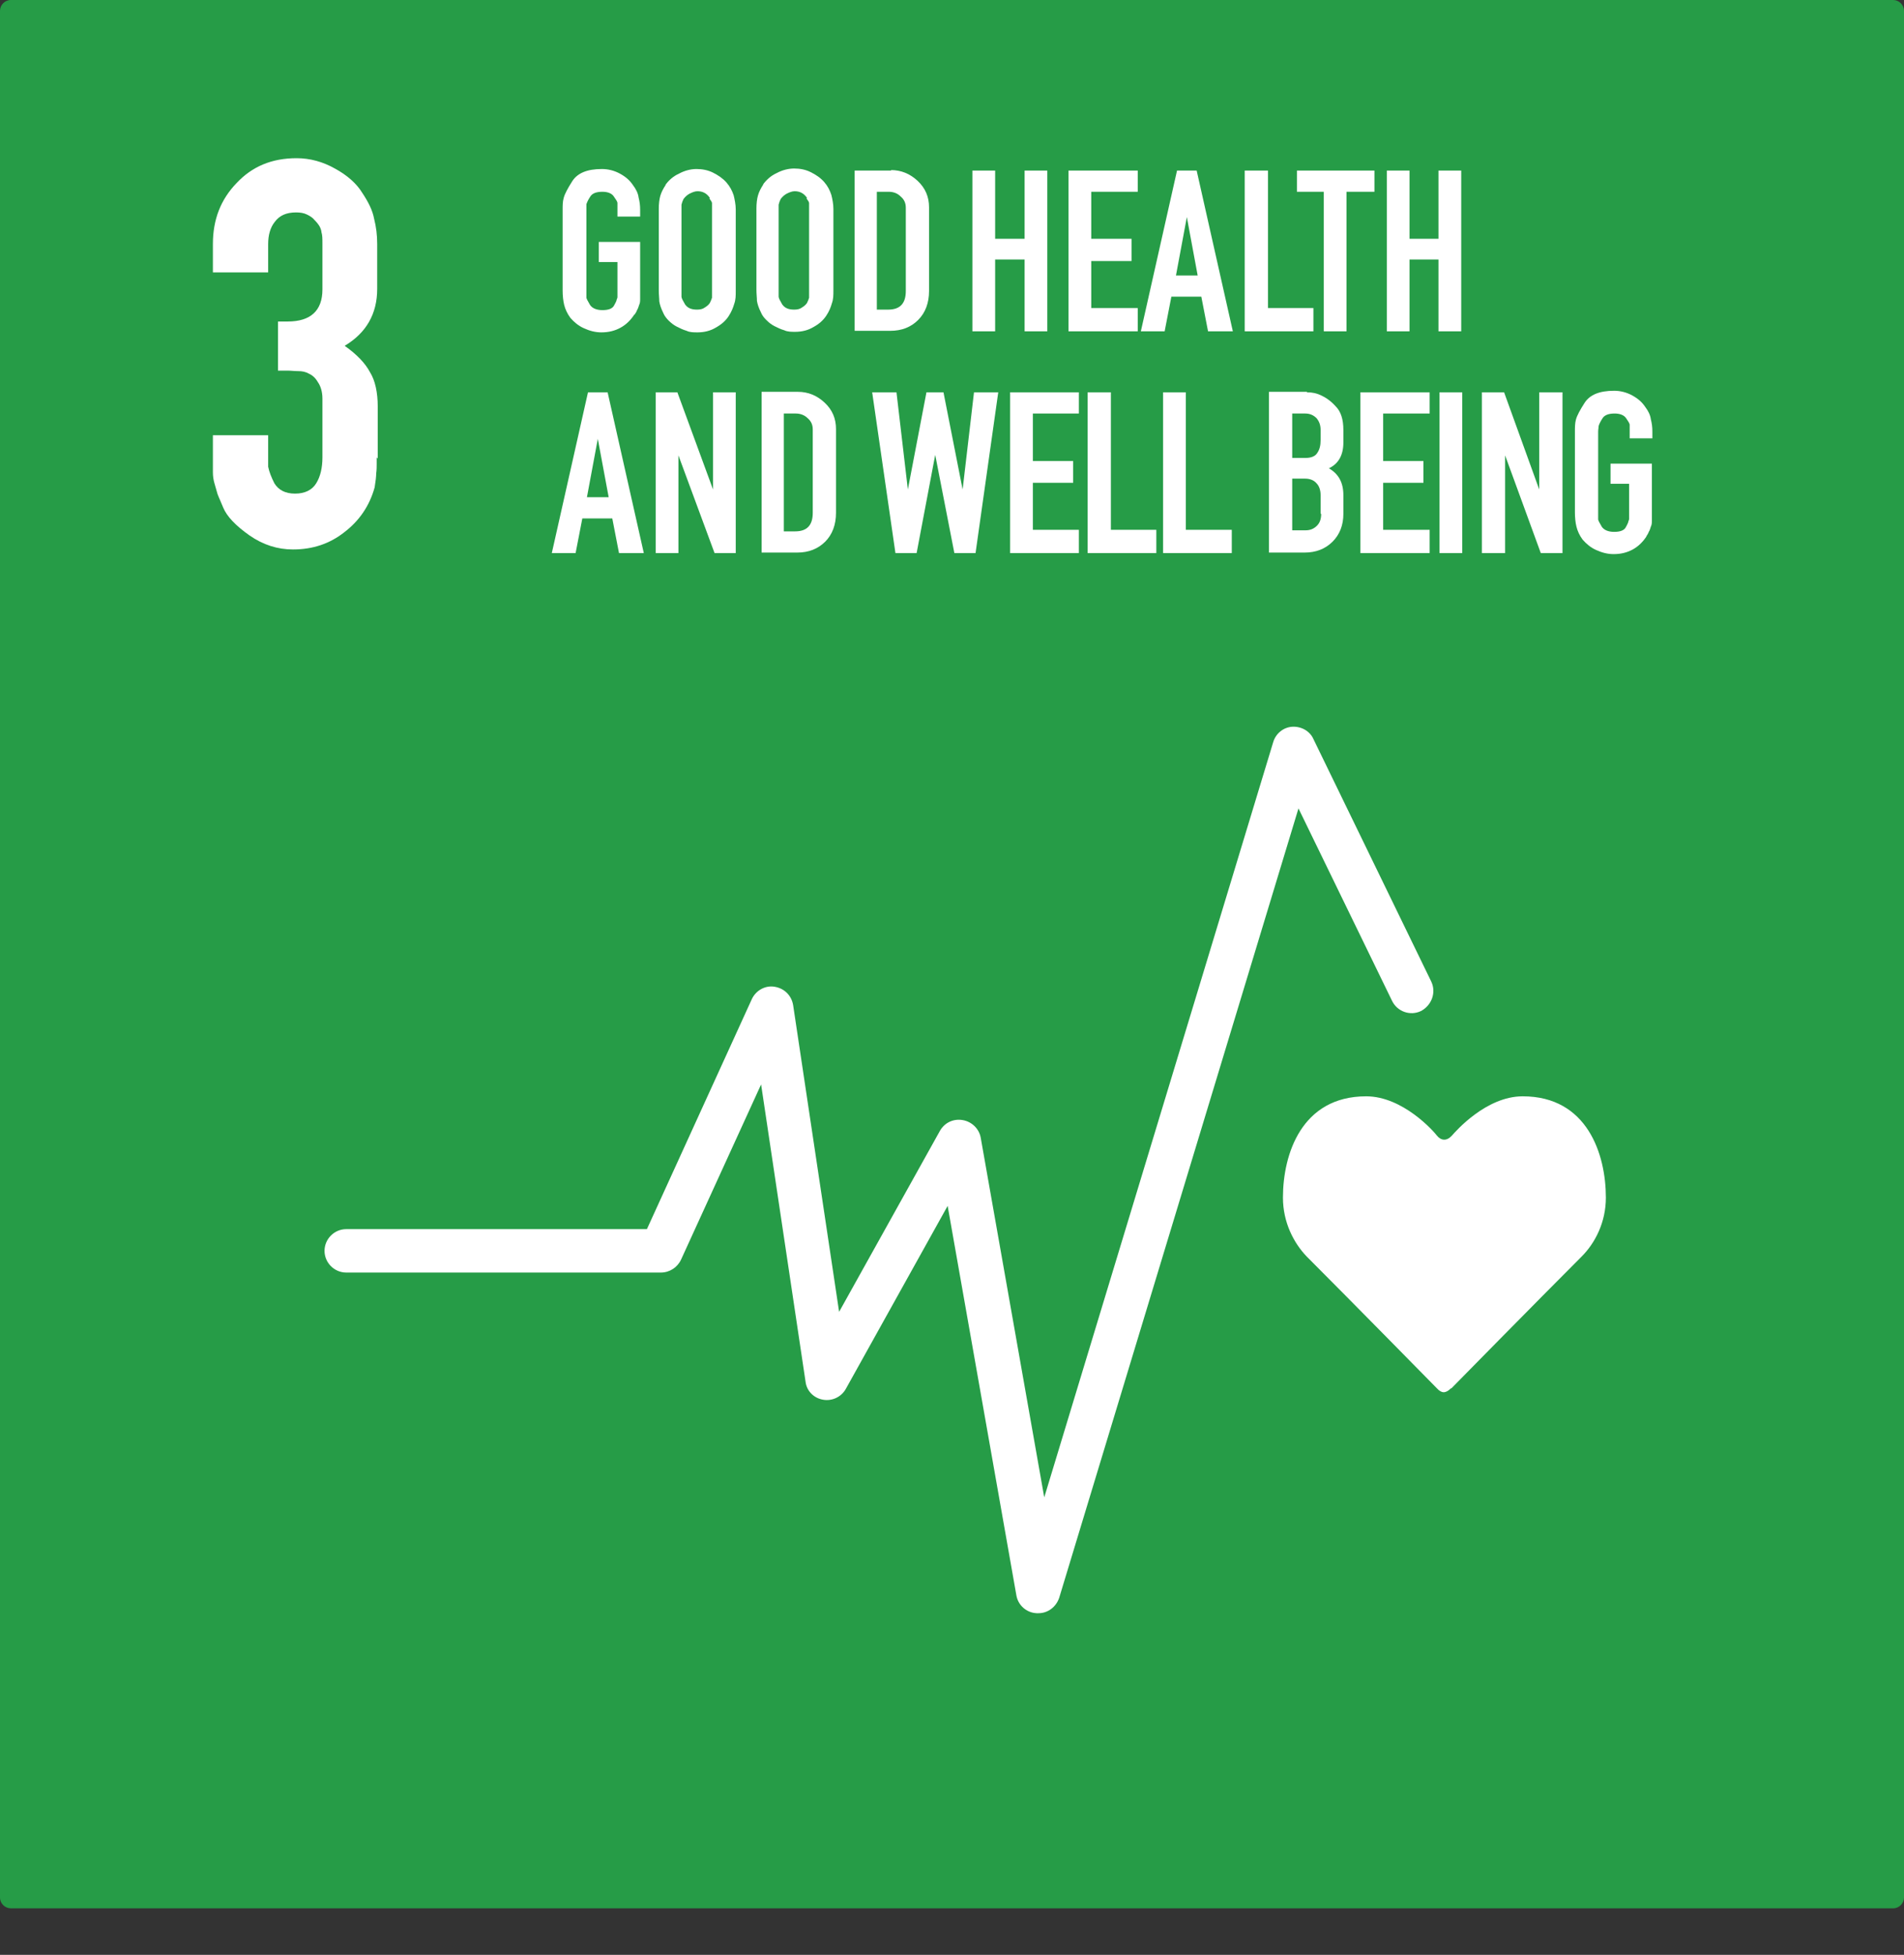
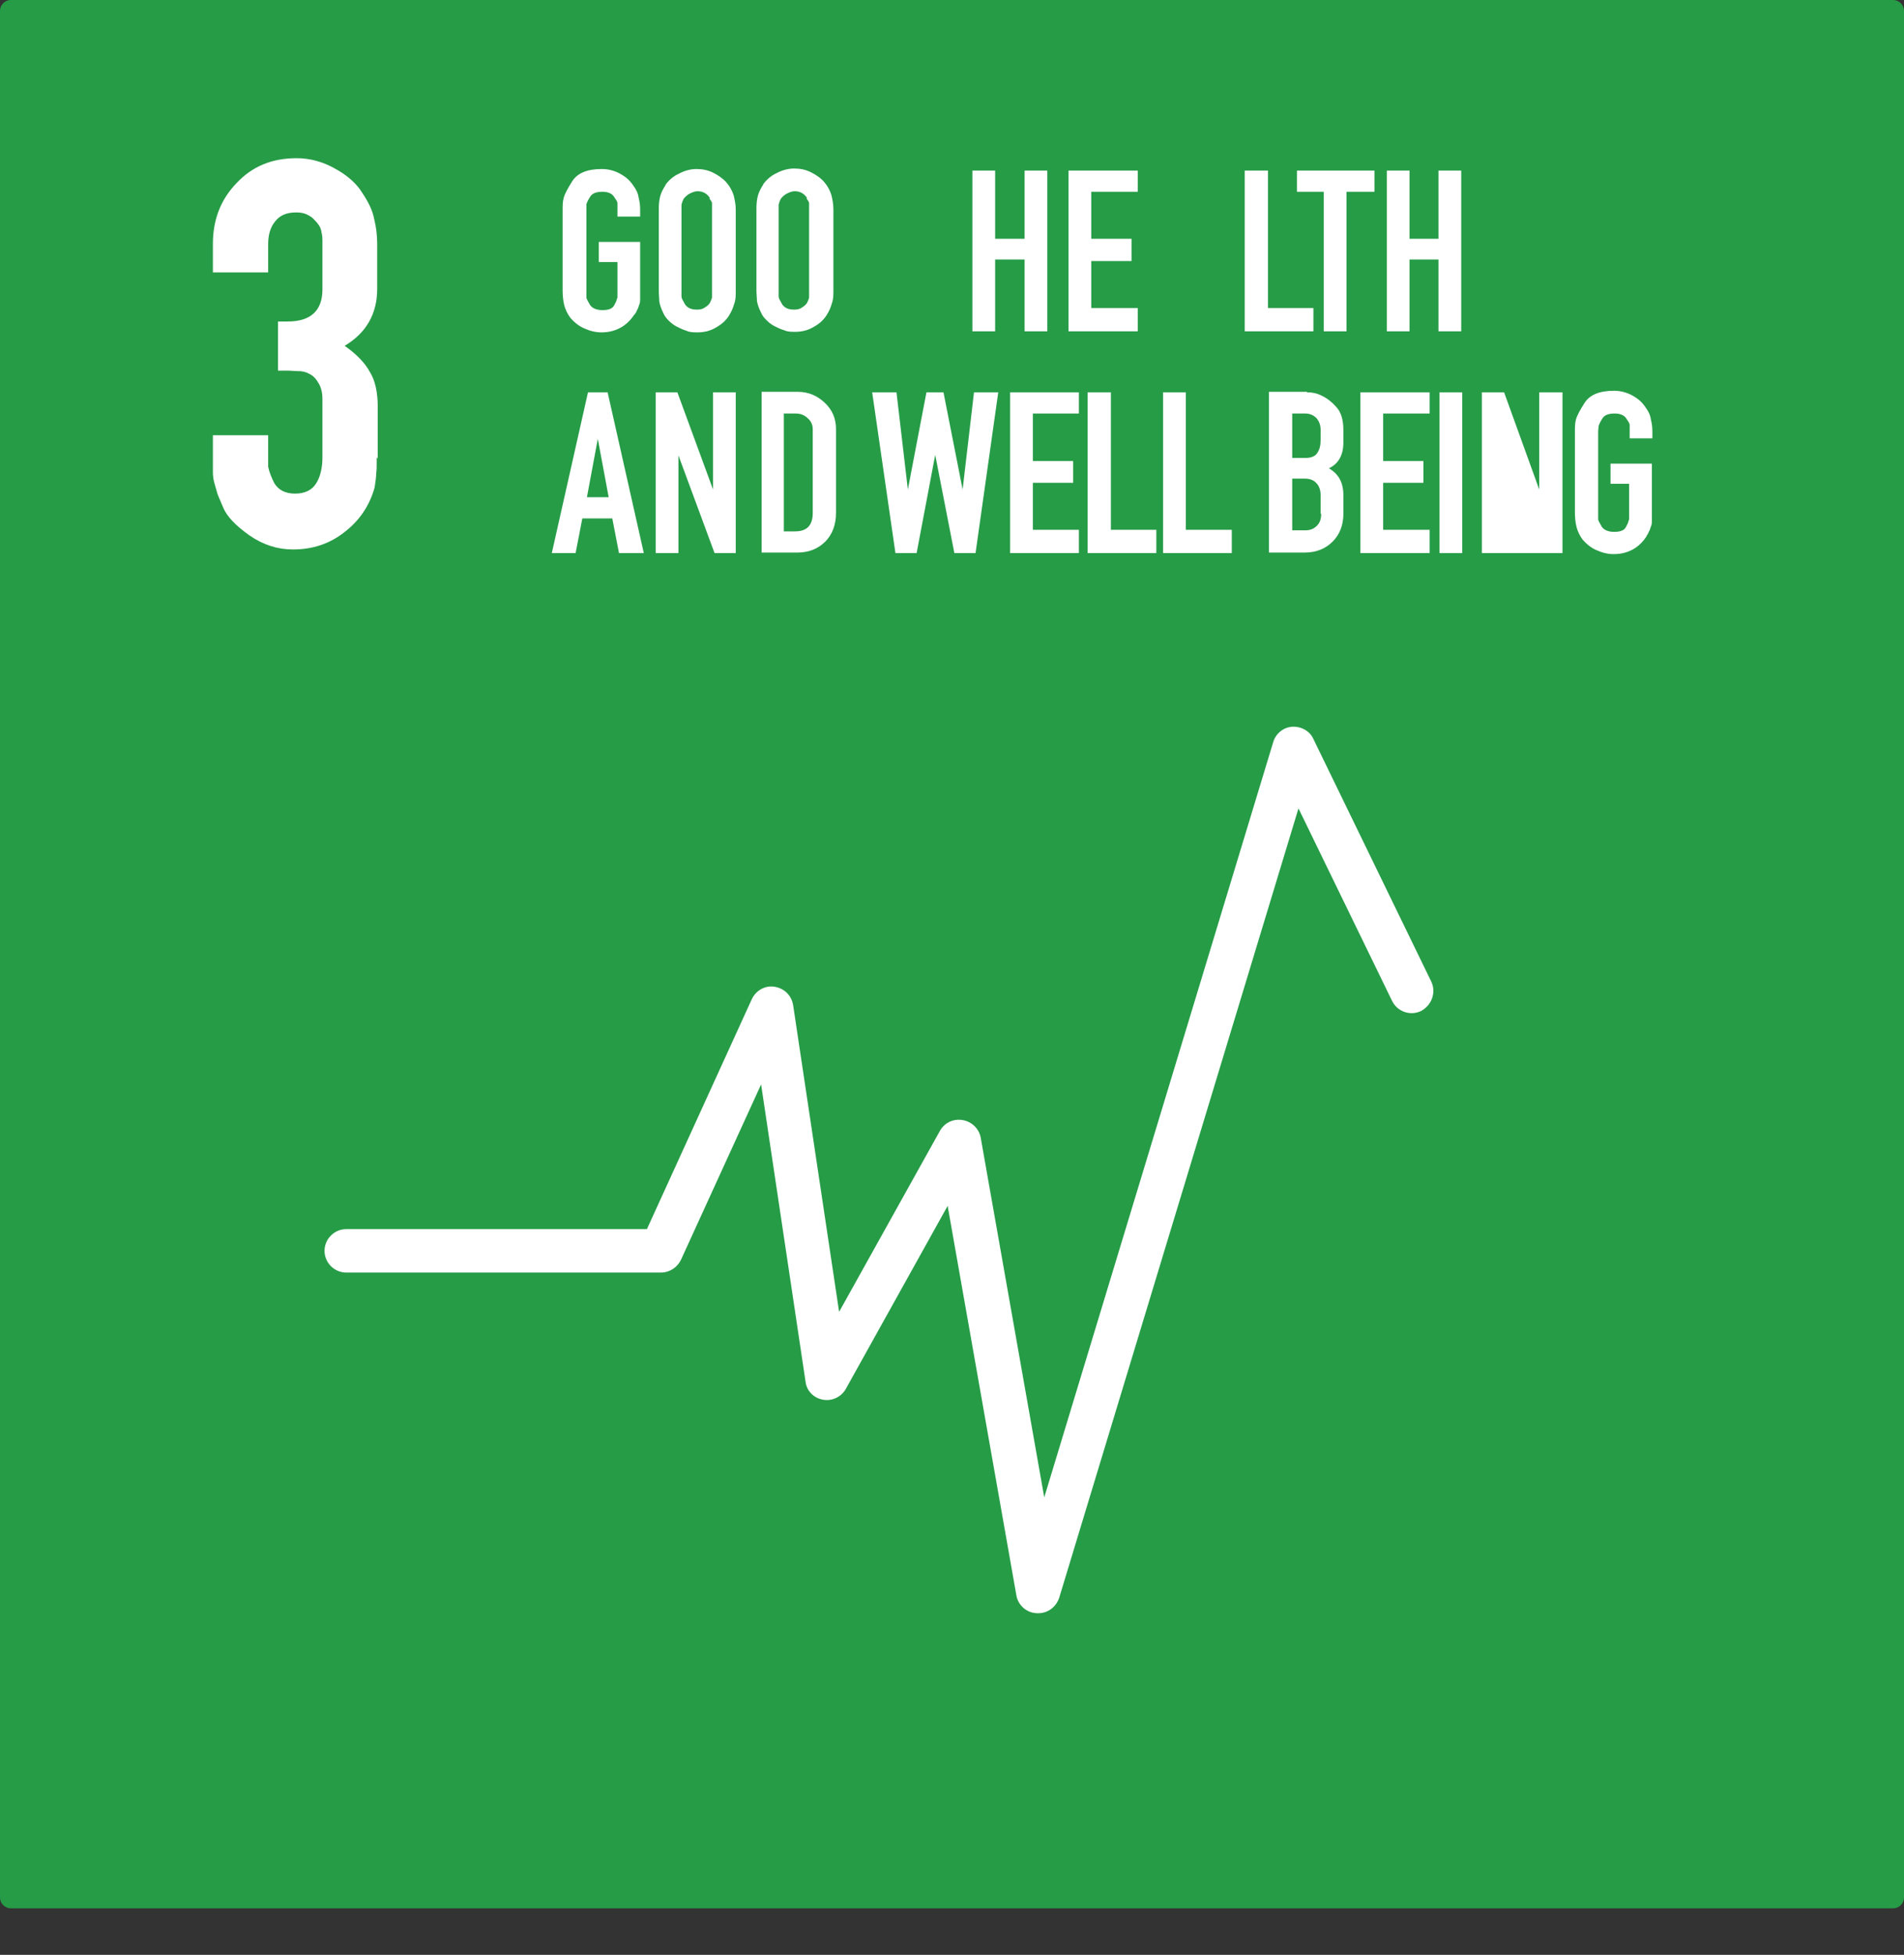
<svg xmlns="http://www.w3.org/2000/svg" width="38" height="39" viewBox="0 0 38 39" fill="none">
  <rect x="0" y="0" width="38" height="39" fill="#333333" stroke="none" />
  <g clip-path="url(#clip0_306_1741)">
    <path d="M0.217 0H37.783C37.897 0 38 0.093 38 0.217V37.856C38 37.969 37.907 38.072 37.783 38.072H0.217C0.103 38.072 0 37.979 0 37.856V0.217C0 0.103 0.093 0 0.217 0Z" fill="#269C47" />
    <path d="M12.663 6.27C12.591 6.383 12.498 6.476 12.384 6.538C12.271 6.6 12.147 6.631 12.003 6.631C11.879 6.631 11.766 6.6 11.652 6.548C11.539 6.497 11.456 6.424 11.384 6.342C11.322 6.259 11.281 6.167 11.26 6.084C11.24 6.002 11.229 5.899 11.229 5.795V4.187C11.229 4.104 11.229 4.022 11.25 3.95C11.271 3.867 11.333 3.754 11.425 3.609C11.528 3.455 11.714 3.372 12.013 3.372C12.137 3.372 12.261 3.403 12.374 3.465C12.488 3.527 12.57 3.599 12.632 3.692C12.694 3.774 12.735 3.857 12.745 3.939C12.766 4.022 12.776 4.094 12.776 4.187V4.321H12.323V4.187C12.323 4.187 12.323 4.135 12.323 4.115C12.323 4.094 12.323 4.073 12.323 4.053C12.323 4.022 12.292 3.98 12.25 3.919C12.209 3.857 12.127 3.826 12.024 3.826C11.9 3.826 11.817 3.857 11.776 3.929C11.735 3.991 11.714 4.042 11.704 4.073C11.704 4.104 11.704 4.145 11.704 4.187V5.878C11.704 5.878 11.704 5.919 11.704 5.94C11.704 5.96 11.735 6.012 11.776 6.084C11.817 6.146 11.9 6.187 12.024 6.187C12.147 6.187 12.23 6.156 12.261 6.084C12.281 6.053 12.292 6.022 12.302 6.002C12.302 5.981 12.323 5.95 12.323 5.929C12.323 5.909 12.323 5.888 12.323 5.868V5.228H11.951V4.826H12.776V5.785C12.776 5.857 12.776 5.909 12.776 5.96C12.776 6.002 12.776 6.043 12.756 6.084C12.745 6.115 12.735 6.156 12.714 6.187C12.704 6.218 12.684 6.249 12.663 6.28V6.27Z" fill="white" />
    <path d="M14.168 3.95C14.107 3.857 14.024 3.815 13.921 3.815C13.869 3.815 13.818 3.836 13.756 3.867C13.704 3.898 13.673 3.929 13.642 3.97C13.622 4.011 13.611 4.042 13.601 4.084C13.601 4.125 13.601 4.156 13.601 4.176V5.868C13.601 5.868 13.601 5.899 13.601 5.919C13.601 5.95 13.632 6.002 13.673 6.074C13.725 6.146 13.797 6.177 13.911 6.177C13.972 6.177 14.024 6.167 14.065 6.136C14.117 6.105 14.148 6.074 14.168 6.043C14.189 6.002 14.199 5.971 14.21 5.94C14.21 5.909 14.21 5.868 14.21 5.816V4.187C14.21 4.125 14.21 4.073 14.21 4.053C14.21 4.032 14.189 4.001 14.158 3.96L14.168 3.95ZM13.271 3.702C13.343 3.599 13.436 3.516 13.55 3.465C13.663 3.403 13.787 3.372 13.9 3.372C14.014 3.372 14.127 3.393 14.23 3.444C14.333 3.496 14.426 3.558 14.498 3.64C14.57 3.723 14.612 3.805 14.643 3.898C14.663 3.98 14.684 4.084 14.684 4.176V5.806C14.684 5.899 14.684 5.981 14.653 6.064C14.632 6.136 14.601 6.218 14.54 6.311C14.478 6.404 14.395 6.476 14.282 6.538C14.179 6.6 14.055 6.631 13.921 6.631C13.849 6.631 13.766 6.631 13.704 6.6C13.632 6.579 13.57 6.548 13.508 6.517C13.447 6.486 13.395 6.445 13.343 6.394C13.302 6.352 13.261 6.301 13.24 6.249C13.189 6.146 13.168 6.074 13.158 6.012C13.158 5.95 13.148 5.878 13.148 5.795V4.166C13.148 4.073 13.158 3.98 13.178 3.908C13.199 3.836 13.24 3.754 13.292 3.681" fill="white" />
    <path d="M16.107 3.949C16.045 3.857 15.963 3.815 15.86 3.815C15.808 3.815 15.757 3.836 15.695 3.867C15.643 3.898 15.612 3.929 15.581 3.97C15.561 4.011 15.55 4.042 15.54 4.084C15.54 4.125 15.54 4.156 15.54 4.176V5.868C15.54 5.868 15.54 5.898 15.54 5.919C15.54 5.95 15.571 6.002 15.612 6.074C15.664 6.146 15.736 6.177 15.85 6.177C15.911 6.177 15.963 6.167 16.004 6.136C16.056 6.105 16.087 6.074 16.107 6.043C16.128 6.002 16.138 5.971 16.148 5.94C16.148 5.909 16.148 5.868 16.148 5.816V4.187C16.148 4.125 16.148 4.073 16.148 4.053C16.148 4.032 16.128 4.001 16.097 3.96L16.107 3.949ZM15.22 3.692C15.293 3.589 15.385 3.506 15.499 3.454C15.612 3.393 15.736 3.362 15.85 3.362C15.963 3.362 16.076 3.382 16.179 3.434C16.283 3.485 16.375 3.547 16.448 3.63C16.52 3.712 16.561 3.795 16.592 3.888C16.613 3.97 16.633 4.073 16.633 4.166V5.795C16.633 5.888 16.633 5.971 16.602 6.053C16.582 6.125 16.551 6.208 16.489 6.301C16.427 6.393 16.344 6.466 16.231 6.527C16.128 6.589 16.004 6.62 15.87 6.62C15.798 6.62 15.715 6.62 15.653 6.589C15.581 6.569 15.52 6.538 15.458 6.507C15.396 6.476 15.344 6.435 15.293 6.383C15.251 6.342 15.21 6.29 15.19 6.239C15.138 6.136 15.117 6.063 15.107 6.002C15.107 5.94 15.097 5.868 15.097 5.785V4.156C15.097 4.063 15.107 3.97 15.128 3.898C15.148 3.826 15.19 3.743 15.241 3.671" fill="white" />
-     <path d="M18.078 5.816V4.145C18.078 4.053 18.047 3.98 17.974 3.919C17.913 3.857 17.83 3.826 17.737 3.826H17.5V6.177H17.727C17.964 6.177 18.078 6.053 18.078 5.806V5.816ZM17.779 3.393C17.985 3.393 18.16 3.465 18.315 3.609C18.469 3.754 18.542 3.929 18.542 4.135V5.806C18.542 6.043 18.469 6.239 18.325 6.383C18.181 6.528 17.995 6.6 17.768 6.6H17.057V3.403H17.789L17.779 3.393Z" fill="white" />
    <path d="M19.407 6.61V3.403H19.861V4.764H20.449V3.403H20.902V6.61H20.449V5.177H19.861V6.61H19.407Z" fill="white" />
    <path d="M22.707 6.146V6.61H21.325V3.403H22.707V3.826H21.779V4.764H22.583V5.208H21.779V6.146H22.707Z" fill="white" />
-     <path d="M23.47 5.496H23.903L23.687 4.331L23.47 5.496ZM22.769 6.61L23.491 3.403H23.883L24.605 6.61H24.11L23.976 5.919H23.378L23.244 6.61H22.759H22.769Z" fill="white" />
    <path d="M26.213 6.61H24.842V3.403H25.306V6.146H26.213V6.61Z" fill="white" />
    <path d="M26.42 6.61V3.826H25.884V3.403H27.431V3.826H26.874V6.61H26.42Z" fill="white" />
    <path d="M27.678 6.61V3.403H28.131V4.764H28.709V3.403H29.163V6.61H28.709V5.177H28.131V6.61H27.678Z" fill="white" />
    <path d="M11.714 9.92H12.148L11.931 8.755L11.714 9.92ZM11.013 11.034L11.735 7.827H12.127L12.849 11.034H12.354L12.22 10.343H11.622L11.488 11.034H11.003H11.013Z" fill="white" />
    <path d="M14.261 11.034L13.54 9.085V11.034H13.086V7.827H13.519L14.231 9.766V7.827H14.684V11.034H14.261Z" fill="white" />
    <path d="M16.221 10.24V8.569C16.221 8.476 16.19 8.404 16.118 8.342C16.056 8.281 15.974 8.25 15.881 8.25H15.644V10.601H15.87C16.108 10.601 16.221 10.477 16.221 10.23V10.24ZM15.922 7.817C16.128 7.817 16.304 7.889 16.458 8.033C16.613 8.177 16.685 8.353 16.685 8.559V10.23C16.685 10.467 16.613 10.663 16.469 10.807C16.324 10.951 16.139 11.024 15.912 11.024H15.2V7.817H15.932H15.922Z" fill="white" />
    <path d="M19.047 11.034L18.665 9.075L18.294 11.034H17.871L17.407 7.827H17.892L18.119 9.766L18.49 7.827H18.83L19.212 9.766L19.439 7.827H19.923L19.47 11.034H19.047Z" fill="white" />
    <path d="M21.532 10.57V11.034H20.16V7.827H21.532V8.25H20.614V9.198H21.418V9.632H20.614V10.57H21.532Z" fill="white" />
    <path d="M23.078 11.034H21.707V7.827H22.171V10.57H23.078V11.034Z" fill="white" />
    <path d="M24.584 11.034H23.213V7.827H23.667V10.57H24.584V11.034Z" fill="white" />
    <path d="M26.357 10.25V9.879C26.357 9.776 26.326 9.693 26.275 9.642C26.223 9.58 26.141 9.549 26.048 9.549H25.79V10.58H26.058C26.151 10.58 26.223 10.549 26.285 10.487C26.347 10.425 26.368 10.343 26.368 10.25H26.357ZM26.357 8.776V8.58C26.357 8.476 26.326 8.404 26.275 8.342C26.213 8.281 26.141 8.25 26.048 8.25H25.79V9.136H26.058C26.162 9.136 26.244 9.106 26.285 9.044C26.337 8.971 26.357 8.889 26.357 8.776ZM26.089 7.827C26.192 7.827 26.285 7.847 26.368 7.889C26.46 7.93 26.564 8.002 26.656 8.105C26.76 8.208 26.811 8.363 26.811 8.58V8.827C26.811 9.075 26.718 9.25 26.522 9.343C26.718 9.456 26.811 9.631 26.811 9.879V10.25C26.811 10.477 26.739 10.663 26.595 10.807C26.45 10.951 26.265 11.024 26.038 11.024H25.326V7.817H26.079L26.089 7.827Z" fill="white" />
    <path d="M28.533 10.57V11.034H27.151V7.827H28.533V8.25H27.605V9.198H28.409V9.632H27.605V10.57H28.533Z" fill="white" />
    <path d="M29.183 7.827H28.73V11.034H29.183V7.827Z" fill="white" />
-     <path d="M30.751 11.034L30.039 9.085V11.034H29.575V7.827H30.019L30.72 9.766V7.827H31.184V11.034H30.751Z" fill="white" />
+     <path d="M30.751 11.034V11.034H29.575V7.827H30.019L30.72 9.766V7.827H31.184V11.034H30.751Z" fill="white" />
    <path d="M32.865 10.694C32.793 10.807 32.7 10.9 32.587 10.962C32.473 11.024 32.349 11.055 32.205 11.055C32.081 11.055 31.968 11.024 31.854 10.972C31.741 10.921 31.659 10.848 31.586 10.766C31.524 10.683 31.483 10.591 31.463 10.508C31.442 10.425 31.432 10.322 31.432 10.219V8.611C31.432 8.528 31.432 8.446 31.452 8.373C31.473 8.291 31.535 8.177 31.628 8.033C31.731 7.878 31.916 7.796 32.215 7.796C32.339 7.796 32.463 7.827 32.576 7.889C32.69 7.951 32.772 8.023 32.834 8.116C32.896 8.198 32.937 8.281 32.947 8.363C32.968 8.446 32.978 8.518 32.978 8.611V8.745H32.525V8.611C32.525 8.611 32.525 8.559 32.525 8.538C32.525 8.518 32.525 8.497 32.525 8.476C32.525 8.446 32.494 8.404 32.453 8.342C32.411 8.281 32.329 8.25 32.226 8.25C32.102 8.25 32.019 8.281 31.978 8.353C31.937 8.415 31.916 8.466 31.906 8.497C31.906 8.528 31.896 8.569 31.896 8.611V10.302C31.896 10.302 31.896 10.343 31.896 10.364C31.896 10.384 31.927 10.436 31.968 10.508C32.009 10.57 32.092 10.611 32.215 10.611C32.339 10.611 32.422 10.58 32.453 10.508C32.473 10.477 32.483 10.446 32.494 10.425C32.494 10.405 32.514 10.374 32.514 10.353C32.514 10.333 32.514 10.312 32.514 10.291V9.652H32.143V9.25H32.968V10.209C32.968 10.281 32.968 10.333 32.968 10.384C32.968 10.425 32.968 10.467 32.947 10.508C32.937 10.539 32.927 10.58 32.906 10.611C32.896 10.642 32.875 10.673 32.855 10.704L32.865 10.694Z" fill="white" />
    <path d="M7.518 9.126V9.26C7.518 9.312 7.518 9.374 7.508 9.446C7.508 9.508 7.497 9.601 7.477 9.724C7.374 10.095 7.167 10.395 6.868 10.621C6.58 10.848 6.239 10.962 5.847 10.962C5.538 10.962 5.249 10.869 4.981 10.683C4.703 10.487 4.527 10.302 4.455 10.127C4.414 10.023 4.373 9.941 4.342 9.858C4.321 9.786 4.301 9.714 4.28 9.642C4.259 9.57 4.249 9.497 4.249 9.425V8.683H5.352V9.312C5.373 9.415 5.414 9.518 5.476 9.642C5.559 9.776 5.693 9.848 5.889 9.848C6.085 9.848 6.229 9.776 6.311 9.642C6.394 9.508 6.435 9.332 6.435 9.126V7.951C6.435 7.806 6.394 7.693 6.342 7.621C6.301 7.548 6.239 7.487 6.167 7.456C6.095 7.414 6.023 7.404 5.951 7.404C5.878 7.404 5.806 7.394 5.744 7.394H5.548V6.414H5.744C6.198 6.414 6.435 6.198 6.435 5.775V4.857C6.435 4.764 6.435 4.692 6.415 4.63C6.415 4.61 6.404 4.568 6.384 4.527C6.363 4.486 6.322 4.434 6.28 4.393C6.239 4.341 6.188 4.31 6.126 4.28C6.064 4.249 5.992 4.238 5.909 4.238C5.713 4.238 5.579 4.3 5.486 4.424C5.394 4.537 5.352 4.692 5.352 4.867V5.434H4.249V4.867C4.249 4.383 4.404 3.98 4.723 3.651C5.033 3.321 5.425 3.156 5.92 3.156C6.188 3.156 6.446 3.228 6.683 3.362C6.93 3.496 7.116 3.661 7.229 3.846C7.353 4.032 7.435 4.197 7.466 4.362C7.508 4.527 7.528 4.692 7.528 4.867V5.764C7.528 6.259 7.312 6.641 6.879 6.899C7.126 7.074 7.291 7.249 7.384 7.425C7.487 7.59 7.539 7.827 7.539 8.116V9.147L7.518 9.126Z" fill="white" />
    <path d="M20.718 32.184H20.687C20.48 32.174 20.315 32.019 20.284 31.823L18.913 24.058L16.881 27.709C16.789 27.874 16.603 27.956 16.428 27.925C16.242 27.894 16.098 27.75 16.077 27.564L15.19 21.635L13.592 25.131C13.52 25.285 13.365 25.388 13.19 25.388H6.91C6.672 25.388 6.477 25.192 6.477 24.955C6.477 24.718 6.672 24.522 6.91 24.522H12.911L15.005 19.933C15.087 19.758 15.273 19.655 15.458 19.686C15.654 19.717 15.799 19.861 15.83 20.057L16.747 26.172L18.758 22.563C18.851 22.398 19.026 22.315 19.212 22.346C19.398 22.377 19.542 22.522 19.573 22.697L20.841 29.874L25.41 14.808C25.461 14.633 25.616 14.509 25.791 14.499C25.966 14.489 26.142 14.581 26.214 14.746L28.565 19.583C28.668 19.799 28.575 20.057 28.359 20.171C28.142 20.274 27.884 20.181 27.781 19.964L25.915 16.128L21.14 31.875C21.078 32.06 20.913 32.184 20.728 32.184" fill="white" />
-     <path d="M28.967 27.698C28.967 27.698 30.7 25.935 31.566 25.069C31.834 24.801 32.05 24.388 32.05 23.893C32.05 23.027 31.679 21.872 30.39 21.872C29.658 21.872 29.05 22.573 28.977 22.656C28.874 22.769 28.761 22.759 28.678 22.656C28.617 22.573 27.998 21.872 27.266 21.872C25.977 21.872 25.605 23.027 25.605 23.893C25.605 24.388 25.822 24.801 26.08 25.069C26.956 25.945 28.678 27.698 28.678 27.698C28.771 27.801 28.854 27.801 28.957 27.698H28.967Z" fill="white" />
  </g>
  <defs>
    <clipPath id="clip0_306_1741">
      <rect width="38" height="38.062" fill="white" />
    </clipPath>
  </defs>
</svg>